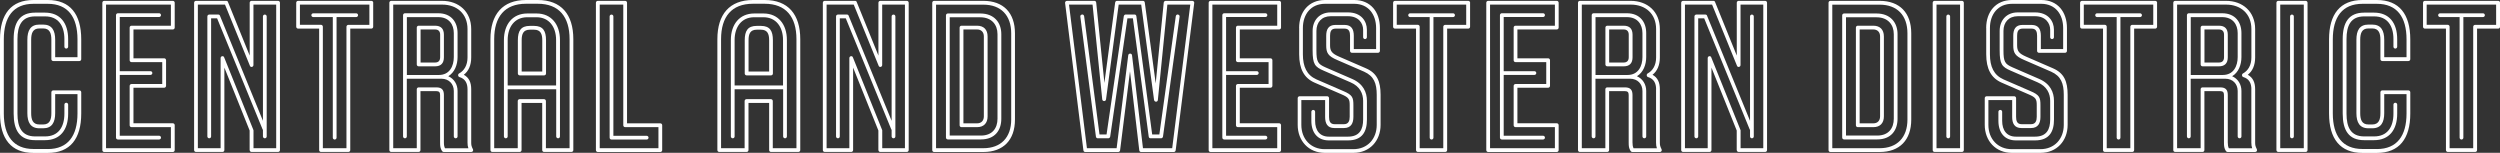
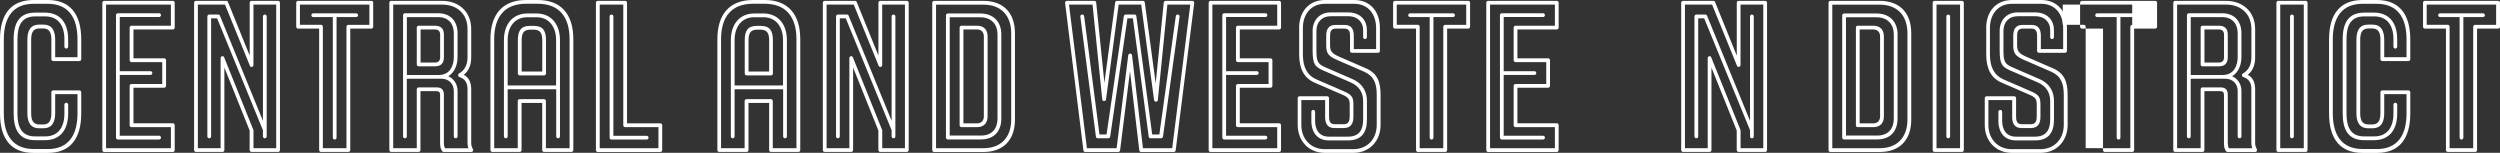
<svg xmlns="http://www.w3.org/2000/svg" id="Layer_2" data-name="Layer 2" viewBox="0 0 439.45 26.86">
  <rect x="0" y="0" width="439.45" height="26.86" fill="#333333" stroke="none" />
  <defs>
    <style>
      .cls-1 {
        fill: #fff;
      }
    </style>
  </defs>
  <g id="HK_Remix" data-name="HK Remix">
    <g>
      <path class="cls-1" d="M13.95,10.73h-4.59c-.19,0-.33-.15-.33-.33v-3.4c0-1.11-.26-2-1.44-2h-.67c-1.18,0-1.44.89-1.44,2v12.88c0,1.11.26,2,1.44,2h.67c1.18,0,1.44-.89,1.44-2v-3.66c0-.18.15-.33.33-.33h4.59c.19,0,.33.15.33.33v3.74c0,4.44-1.96,6.92-5.88,6.92h-2.52c-3.92,0-5.88-2.48-5.88-6.92V6.92C0,2.48,1.96,0,5.88,0h2.52c3.92,0,5.88,2.48,5.88,6.92v3.48c0,.19-.15.33-.33.33ZM8.4,26.2c3.55,0,5.22-2.33,5.22-6.25v-3.4h-3.92v3.33c0,1.63-.56,2.67-2.11,2.67h-.67c-1.55,0-2.11-1.04-2.11-2.67V6.99c0-1.63.55-2.67,2.11-2.67h.67c1.55,0,2.11,1.04,2.11,2.67v3.07h3.92v-3.14c0-3.92-1.67-6.25-5.22-6.25h-2.52C2.33.67.67,3,.67,6.92v13.02c0,3.92,1.67,6.25,5.22,6.25h2.52ZM11.32,6.88c0-2.41-1.11-4-3.4-4h-1.74c-2.37,0-3.11,1.63-3.11,4v13.1c0,2.37.74,4,3.11,4h1.74c2.29,0,3.4-1.59,3.4-4v-1.59c0-.19.15-.33.33-.33s.33.15.33.33v1.59c0,2.85-1.41,4.66-4.07,4.66h-1.74c-2.74,0-3.77-1.78-3.77-4.66V6.88c0-2.89,1.04-4.66,3.77-4.66h1.74c2.66,0,4.07,1.81,4.07,4.66v1.33c0,.18-.15.33-.33.33s-.33-.15-.33-.33v-1.33Z" />
      <path class="cls-1" d="M30.71,22.02v4.37c0,.19-.15.33-.33.33h-12.06c-.19,0-.33-.15-.33-.33V.48c0-.19.15-.33.33-.33h12.06c.19,0,.33.15.33.33v4.37c0,.18-.15.33-.33.33h-6.92v5.07h5.4c.19,0,.33.15.33.33v4.51c0,.18-.15.33-.33.33h-5.4v6.25h6.92c.19,0,.33.15.33.33ZM30.04,4.51V.81h-11.4v25.24h11.4v-3.7h-6.92c-.19,0-.33-.15-.33-.33v-6.92c0-.19.15-.33.33-.33h5.4v-3.85h-5.4c-.19,0-.33-.15-.33-.33v-5.74c0-.19.15-.33.33-.33h6.92ZM21.05,3v9.51h5.4c.19,0,.33.15.33.33s-.15.33-.33.33h-5.4v10.69h6.92c.19,0,.33.15.33.33s-.15.33-.33.33h-7.25c-.19,0-.33-.15-.33-.33V2.66c0-.18.15-.33.33-.33h7.25c.19,0,.33.15.33.33s-.15.33-.33.33h-6.92Z" />
      <path class="cls-1" d="M43.88,26.38v-3.44l-4.44-11.06v14.5c0,.19-.15.33-.33.33h-4.66c-.19,0-.33-.15-.33-.33V.48c0-.19.15-.33.33-.33h5.33c.15,0,.26.07.3.22l3.81,9.4V.48c0-.19.15-.33.33-.33h4.66c.19,0,.33.15.33.33v25.9c0,.19-.15.33-.33.33h-4.66c-.19,0-.33-.15-.33-.33ZM44.55,26.05h4V.81h-4v10.62c0,.37-.52.48-.63.11L39.55.81h-4.77v25.24h4v-15.84c0-.37.52-.48.63-.11l5.11,12.69s.04.07.04.11v3.14ZM38.15,3.22h-1.04v20.76c0,.19-.15.33-.33.33s-.33-.15-.33-.33V2.89c0-.19.15-.33.33-.33h1.59c.15,0,.26.07.3.22l7.55,18.46V2.89c0-.19.15-.33.33-.33s.33.15.33.33v21.09c0,.19-.15.33-.33.33s-.33-.15-.33-.33v-1.15s-.04-.07-.07-.11l-7.99-19.5Z" />
      <path class="cls-1" d="M65.6.48v4.22c0,.19-.15.33-.33.33h-3.7v21.35c0,.19-.15.33-.33.33h-4.81c-.19,0-.33-.15-.33-.33V5.03h-3.7c-.18,0-.33-.15-.33-.33V.48c0-.19.15-.33.33-.33h12.88c.19,0,.33.15.33.33ZM56.76,26.05h4.14V4.7c0-.18.15-.33.33-.33h3.7V.81h-12.21v3.55h3.7c.18,0,.33.15.33.33v21.35ZM59.16,3v21.2c0,.18-.15.33-.33.33s-.33-.15-.33-.33V3h-3.44c-.19,0-.33-.15-.33-.33s.15-.33.33-.33h7.55c.19,0,.33.15.33.33s-.15.33-.33.33h-3.44Z" />
      <path class="cls-1" d="M83.14,26.24c.11.22-.04.48-.3.48h-4.85c-.11,0-.22-.07-.3-.18-.3-.52-.33-.81-.33-1.52v-8.33c0-.48-.19-.67-.67-.67h-2.78v10.36c0,.19-.15.33-.33.33h-4.81c-.19,0-.33-.15-.33-.33V.48c0-.19.15-.33.33-.33h8.95c2.92,0,5.11,1.89,5.11,4.96v5c0,1.37-.48,2.41-1.3,3.03.93.52,1.3,1.37,1.3,2.55v9.36c0,.44.04.67.3,1.18ZM82.18,15.69c0-1.07-.41-1.85-1.44-2.15-.26-.11-.3-.48-.04-.63.89-.48,1.48-1.44,1.48-2.81v-5c0-2.7-1.89-4.29-4.44-4.29h-8.62v25.24h4.14v-10.36c0-.19.15-.33.33-.33h3.11c.93,0,1.33.41,1.33,1.33v8.33c0,.48.04.7.19,1.04h4.11c-.11-.33-.15-.59-.15-1v-9.36ZM79.77,15.99c0-1.26-.89-2.15-2.15-2.15h-6.11v10.14c0,.19-.15.33-.33.33s-.33-.15-.33-.33V2.66c0-.18.15-.33.33-.33h5.85c2.33,0,3.4,1.59,3.4,3.48v4.22c0,1.37-.52,2.7-1.63,3.37,1,.44,1.63,1.41,1.63,2.59v7.99c0,.19-.15.33-.33.33s-.33-.15-.33-.33v-7.99ZM71.52,3v10.18h5.62c1.92,0,2.63-1.59,2.63-3.14v-4.22c0-1.52-.85-2.81-2.74-2.81h-5.51ZM78.03,6.11v3.96c0,1.04-.52,1.59-1.55,1.59h-2.89c-.19,0-.33-.15-.33-.33v-6.48c0-.19.15-.33.33-.33h2.89c1.04,0,1.55.55,1.55,1.59ZM73.93,5.18v5.81h2.55c.59,0,.89-.33.89-.93v-3.96c0-.59-.3-.92-.89-.92h-2.55Z" />
      <path class="cls-1" d="M95.31,26.38v-8.29h-3.63v8.29c0,.19-.15.33-.33.33h-4.81c-.19,0-.33-.15-.33-.33V6.88c0-4.37,2.15-6.88,6.25-6.88h2.07c4.11,0,6.25,2.52,6.25,6.88v19.5c0,.19-.15.33-.33.33h-4.81c-.19,0-.33-.15-.33-.33ZM95.98,26.05h4.14V6.88c0-3.92-1.85-6.22-5.59-6.22h-2.07c-3.74,0-5.59,2.29-5.59,6.22v19.17h4.14v-8.29c0-.19.15-.33.33-.33h4.29c.19,0,.33.15.33.33v8.29ZM97.75,15.69h-8.51v8.29c0,.19-.15.33-.33.33s-.33-.15-.33-.33V7.03c0-2.74,1.52-4.66,4.11-4.66h1.63c2.59,0,4.11,1.92,4.11,4.66v16.95c0,.19-.15.33-.33.33s-.33-.15-.33-.33v-8.29ZM89.24,15.02h8.51v-7.99c0-2.29-1.22-4-3.44-4h-1.63c-2.22,0-3.44,1.7-3.44,4v7.99ZM93.13,4.55h.74c1.59,0,2.11.89,2.11,2.52v5.85c0,.19-.15.33-.33.33h-4.29c-.18,0-.33-.15-.33-.33v-5.85c0-1.63.52-2.52,2.11-2.52ZM91.69,12.58h3.63v-5.51c0-1.11-.3-1.85-1.44-1.85h-.74c-1.15,0-1.44.74-1.44,1.85v5.51Z" />
      <path class="cls-1" d="M116.4,22.02v4.37c0,.19-.15.33-.33.33h-10.99c-.19,0-.33-.15-.33-.33V.48c0-.19.15-.33.33-.33h4.81c.19,0,.33.15.33.33v21.2h5.85c.19,0,.33.15.33.33ZM109.56.81h-4.14v25.24h10.32v-3.7h-5.85c-.19,0-.33-.15-.33-.33V.81ZM107.82,23.87h5.85c.19,0,.33.15.33.33s-.15.33-.33.33h-6.18c-.19,0-.33-.15-.33-.33V2.89c0-.19.15-.33.33-.33s.33.15.33.33v20.98Z" />
      <path class="cls-1" d="M135.2,26.38v-8.29h-3.63v8.29c0,.19-.15.33-.33.33h-4.81c-.19,0-.33-.15-.33-.33V6.88c0-4.37,2.15-6.88,6.25-6.88h2.07c4.11,0,6.25,2.52,6.25,6.88v19.5c0,.19-.15.33-.33.33h-4.81c-.19,0-.33-.15-.33-.33ZM135.86,26.05h4.14V6.88c0-3.92-1.85-6.22-5.59-6.22h-2.07c-3.74,0-5.59,2.29-5.59,6.22v19.17h4.14v-8.29c0-.19.15-.33.33-.33h4.29c.19,0,.33.15.33.33v8.29ZM137.64,15.69h-8.51v8.29c0,.19-.15.33-.33.33s-.33-.15-.33-.33V7.03c0-2.74,1.52-4.66,4.11-4.66h1.63c2.59,0,4.11,1.92,4.11,4.66v16.95c0,.19-.15.33-.33.33s-.33-.15-.33-.33v-8.29ZM129.13,15.02h8.51v-7.99c0-2.29-1.22-4-3.44-4h-1.63c-2.22,0-3.44,1.7-3.44,4v7.99ZM133.01,4.55h.74c1.59,0,2.11.89,2.11,2.52v5.85c0,.19-.15.33-.33.33h-4.29c-.18,0-.33-.15-.33-.33v-5.85c0-1.63.52-2.52,2.11-2.52ZM131.57,12.58h3.63v-5.51c0-1.11-.3-1.85-1.44-1.85h-.74c-1.15,0-1.44.74-1.44,1.85v5.51Z" />
      <path class="cls-1" d="M154.4,26.38v-3.44l-4.44-11.06v14.5c0,.19-.15.33-.33.33h-4.66c-.19,0-.33-.15-.33-.33V.48c0-.19.15-.33.33-.33h5.33c.15,0,.26.07.3.22l3.81,9.4V.48c0-.19.15-.33.33-.33h4.66c.19,0,.33.15.33.33v25.9c0,.19-.15.33-.33.33h-4.66c-.19,0-.33-.15-.33-.33ZM155.07,26.05h4V.81h-4v10.62c0,.37-.52.48-.63.11l-4.37-10.73h-4.77v25.24h4v-15.84c0-.37.52-.48.63-.11l5.11,12.69s.04.07.04.11v3.14ZM148.66,3.22h-1.04v20.76c0,.19-.15.33-.33.33s-.33-.15-.33-.33V2.89c0-.19.15-.33.33-.33h1.59c.15,0,.26.07.3.22l7.55,18.46V2.89c0-.19.15-.33.33-.33s.33.15.33.33v21.09c0,.19-.15.33-.33.33s-.33-.15-.33-.33v-1.15s-.04-.07-.07-.11l-7.99-19.5Z" />
      <path class="cls-1" d="M164.2.15h8.66c3.52,0,5.55,2.11,5.55,5.7v15.17c0,3.59-2.04,5.7-5.55,5.7h-8.66c-.19,0-.33-.15-.33-.33V.48c0-.19.15-.33.33-.33ZM164.54.81v25.24h8.33c3.07,0,4.88-1.89,4.88-5.03V5.85c0-3.15-1.81-5.03-4.88-5.03h-8.33ZM166.28,24.16V2.7c0-.18.15-.33.33-.33h5.7c2.48,0,3.7,1.63,3.7,3.63v14.88c0,2-1.11,3.63-3.59,3.63h-5.81c-.19,0-.33-.15-.33-.33ZM166.94,3.03v20.8h5.48c2.04,0,2.92-1.33,2.92-2.96V6c0-1.63-1-2.96-3.03-2.96h-5.37ZM173.6,6.4v14.06c0,1.18-.67,1.89-1.85,1.89h-2.74c-.19,0-.33-.15-.33-.33V4.85c0-.19.15-.33.33-.33h2.74c1.18,0,1.85.7,1.85,1.89ZM169.35,5.18v16.5h2.41c.74,0,1.18-.48,1.18-1.22V6.4c0-.74-.44-1.22-1.18-1.22h-2.41Z" />
      <path class="cls-1" d="M196.58,26.72h-5.81c-.19,0-.3-.11-.33-.3l-3.22-25.9c-.04-.19.15-.37.33-.37h4.81c.19,0,.3.11.33.3l1.44,14.13,1.89-14.13c.04-.19.15-.3.33-.3h4.55c.19,0,.3.11.33.3l1.92,14.21,1.41-14.21c.04-.15.15-.3.33-.3h4.7c.18,0,.37.18.33.37l-3.26,25.9c-.04.19-.15.3-.33.3h-5.74c-.19,0-.3-.11-.33-.3l-1.63-13.88-1.74,13.88c-.04.19-.15.3-.33.3ZM200.91,26.05h5.14l3.18-25.24h-4.03l-1.67,16.76c-.04.41-.59.41-.67,0l-2.26-16.76h-3.96l-2.22,16.65c-.04.41-.63.41-.67,0l-1.7-16.65h-4.14l3.15,25.24h5.22l2.04-16.32c.04-.41.63-.41.67,0l1.92,16.32ZM193.25,23.64h1.26l3.03-20.79c.04-.19.19-.3.33-.3h1.55c.19,0,.3.11.33.3l2.78,20.79h1.26l2.89-20.79c.04-.19.18-.33.37-.3.18.04.33.18.3.37l-2.92,21.09c-.04.19-.19.3-.33.3h-1.85c-.19,0-.3-.11-.33-.3l-2.78-20.79h-.96l-3.03,20.79c-.04.19-.19.3-.33.3h-1.85c-.18,0-.3-.11-.33-.3l-2.74-21.09c-.04-.19.11-.33.3-.37s.33.11.37.3l2.7,20.79Z" />
      <path class="cls-1" d="M225.18,22.02v4.37c0,.19-.15.33-.33.33h-12.06c-.19,0-.33-.15-.33-.33V.48c0-.19.15-.33.33-.33h12.06c.19,0,.33.15.33.33v4.37c0,.18-.15.33-.33.33h-6.92v5.07h5.4c.18,0,.33.15.33.33v4.51c0,.18-.15.33-.33.33h-5.4v6.25h6.92c.19,0,.33.15.33.33ZM224.51,4.51V.81h-11.4v25.24h11.4v-3.7h-6.92c-.19,0-.33-.15-.33-.33v-6.92c0-.19.15-.33.33-.33h5.4v-3.85h-5.4c-.19,0-.33-.15-.33-.33v-5.74c0-.19.15-.33.33-.33h6.92ZM215.52,3v9.51h5.4c.18,0,.33.15.33.33s-.15.33-.33.33h-5.4v10.69h6.92c.19,0,.33.15.33.33s-.15.33-.33.33h-7.25c-.19,0-.33-.15-.33-.33V2.66c0-.18.15-.33.33-.33h7.25c.19,0,.33.15.33.33s-.15.33-.33.33h-6.92Z" />
      <path class="cls-1" d="M228.36,4.92c0-2.85,1.7-4.92,4.55-4.92h5.14c2.85,0,4.51,2.07,4.51,4.92v4.03c0,.18-.15.33-.33.33h-4.59c-.18,0-.33-.15-.33-.33v-2.66c0-.67-.15-1.26-.96-1.26h-1.59c-.81,0-.96.59-.96,1.26v1.67c0,1,.3,1.44,1.59,2l4.7,2.04c1.96.85,2.59,2.29,2.59,4.66v5.29c0,2.81-1.92,4.92-4.77,4.92h-5.03c-2.85,0-4.77-2.11-4.77-4.92v-4.7c0-.18.15-.33.33-.33h4.85c.18,0,.33.15.33.33v3.29c0,.67.15,1.29.96,1.29h1.67c.81,0,1-.63,1-1.29v-2.04c0-1.07-.15-1.37-1.44-1.92l-4.7-2.04c-1.89-.81-2.74-2.44-2.74-5v-4.62ZM231.39,13.95l4.7,2.04c1.67.7,1.81,1.15,1.81,2.52v2.04c0,1.11-.41,1.96-1.67,1.96h-1.67c-1.26,0-1.63-.85-1.63-1.96v-2.96h-4.18v4.37c0,2.44,1.63,4.26,4.11,4.26h5.03c2.48,0,4.11-1.81,4.11-4.26v-5.29c0-2-.48-3.29-2.22-4.07l-4.7-2.04c-1.67-.7-1.96-1.29-1.96-2.59v-1.67c0-1.11.37-1.92,1.63-1.92h1.59c1.26,0,1.63.81,1.63,1.92v2.33h3.92v-3.7c0-2.41-1.37-4.26-3.85-4.26h-5.14c-2.48,0-3.88,1.85-3.88,4.26v4.62c0,2.18.7,3.66,2.37,4.4ZM239.61,5.22c0-1.11-.78-2.37-2.66-2.37h-3.03c-1.59,0-2.52,1.07-2.52,2.59v3.4c0,2.04.26,2.41,1.59,3l4.7,2.04c1.96.85,2.59,2.37,2.59,3.85v3.29c0,2.11-.81,3.66-3.33,3.66h-3.37c-1.96,0-3.07-1.33-3.07-3.44v-1.59c0-.18.15-.33.33-.33s.33.15.33.33v1.59c0,1.67.81,2.78,2.41,2.78h3.37c2.07,0,2.66-1.33,2.66-3v-3.29c0-1.26-.55-2.55-2.22-3.26l-4.7-2.04c-1.55-.67-1.96-1.11-1.96-3.59v-3.4c0-1.89,1.22-3.26,3.18-3.26h3.03c2.41,0,3.33,1.63,3.33,3.03v1.33c0,.18-.15.33-.33.33s-.33-.15-.33-.33v-1.33Z" />
      <path class="cls-1" d="M258.41.48v4.22c0,.19-.15.33-.33.33h-3.7v21.35c0,.19-.15.33-.33.33h-4.81c-.19,0-.33-.15-.33-.33V5.03h-3.7c-.19,0-.33-.15-.33-.33V.48c0-.19.15-.33.33-.33h12.88c.18,0,.33.15.33.33ZM249.56,26.05h4.14V4.7c0-.18.15-.33.33-.33h3.7V.81h-12.21v3.55h3.7c.18,0,.33.15.33.33v21.35ZM251.97,3v21.2c0,.18-.15.33-.33.33s-.33-.15-.33-.33V3h-3.44c-.19,0-.33-.15-.33-.33s.15-.33.33-.33h7.55c.18,0,.33.15.33.33s-.15.33-.33.33h-3.44Z" />
      <path class="cls-1" d="M273.98,22.02v4.37c0,.19-.15.33-.33.33h-12.06c-.19,0-.33-.15-.33-.33V.48c0-.19.15-.33.33-.33h12.06c.19,0,.33.15.33.33v4.37c0,.18-.15.33-.33.33h-6.92v5.07h5.4c.18,0,.33.15.33.33v4.51c0,.18-.15.33-.33.33h-5.4v6.25h6.92c.19,0,.33.15.33.33ZM273.32,4.51V.81h-11.4v25.24h11.4v-3.7h-6.92c-.19,0-.33-.15-.33-.33v-6.92c0-.19.15-.33.33-.33h5.4v-3.85h-5.4c-.19,0-.33-.15-.33-.33v-5.74c0-.19.15-.33.33-.33h6.92ZM264.32,3v9.51h5.4c.18,0,.33.15.33.33s-.15.33-.33.33h-5.4v10.69h6.92c.19,0,.33.15.33.33s-.15.33-.33.33h-7.25c-.19,0-.33-.15-.33-.33V2.66c0-.18.15-.33.33-.33h7.25c.19,0,.33.15.33.33s-.15.33-.33.33h-6.92Z" />
-       <path class="cls-1" d="M292.07,26.24c.11.22-.04.48-.3.48h-4.85c-.11,0-.22-.07-.3-.18-.3-.52-.33-.81-.33-1.52v-8.33c0-.48-.19-.67-.67-.67h-2.77v10.36c0,.19-.15.33-.33.33h-4.81c-.19,0-.33-.15-.33-.33V.48c0-.19.15-.33.33-.33h8.95c2.92,0,5.11,1.89,5.11,4.96v5c0,1.37-.48,2.41-1.29,3.03.92.52,1.29,1.37,1.29,2.55v9.36c0,.44.04.67.3,1.18ZM291.11,15.69c0-1.07-.41-1.85-1.44-2.15-.26-.11-.3-.48-.04-.63.89-.48,1.48-1.44,1.48-2.81v-5c0-2.7-1.89-4.29-4.44-4.29h-8.62v25.24h4.14v-10.36c0-.19.15-.33.33-.33h3.11c.93,0,1.33.41,1.33,1.33v8.33c0,.48.04.7.18,1.04h4.11c-.11-.33-.15-.59-.15-1v-9.36ZM288.71,15.99c0-1.26-.89-2.15-2.15-2.15h-6.11v10.14c0,.19-.15.33-.33.33s-.33-.15-.33-.33V2.66c0-.18.15-.33.33-.33h5.85c2.33,0,3.4,1.59,3.4,3.48v4.22c0,1.37-.52,2.7-1.63,3.37,1,.44,1.63,1.41,1.63,2.59v7.99c0,.19-.15.33-.33.33s-.33-.15-.33-.33v-7.99ZM280.46,3v10.18h5.62c1.92,0,2.63-1.59,2.63-3.14v-4.22c0-1.52-.85-2.81-2.74-2.81h-5.51ZM286.97,6.11v3.96c0,1.04-.52,1.59-1.55,1.59h-2.89c-.19,0-.33-.15-.33-.33v-6.48c0-.19.15-.33.33-.33h2.89c1.04,0,1.55.55,1.55,1.59ZM282.86,5.18v5.81h2.55c.59,0,.89-.33.89-.93v-3.96c0-.59-.3-.92-.89-.92h-2.55Z" />
      <path class="cls-1" d="M305.28,26.38v-3.44l-4.44-11.06v14.5c0,.19-.15.33-.33.33h-4.66c-.19,0-.33-.15-.33-.33V.48c0-.19.15-.33.33-.33h5.33c.15,0,.26.07.3.22l3.81,9.4V.48c0-.19.15-.33.33-.33h4.66c.19,0,.33.15.33.33v25.9c0,.19-.15.33-.33.33h-4.66c-.18,0-.33-.15-.33-.33ZM305.95,26.05h4V.81h-4v10.62c0,.37-.52.48-.63.11l-4.37-10.73h-4.77v25.24h4v-15.84c0-.37.52-.48.63-.11l5.11,12.69s.04.07.04.11v3.14ZM299.55,3.22h-1.04v20.76c0,.19-.15.33-.33.33s-.33-.15-.33-.33V2.89c0-.19.15-.33.33-.33h1.59c.15,0,.26.07.3.22l7.55,18.46V2.89c0-.19.15-.33.33-.33s.33.15.33.33v21.09c0,.19-.15.33-.33.33s-.33-.15-.33-.33v-1.15s-.04-.07-.07-.11l-7.99-19.5Z" />
      <path class="cls-1" d="M321.75.15h8.66c3.52,0,5.55,2.11,5.55,5.7v15.17c0,3.59-2.04,5.7-5.55,5.7h-8.66c-.19,0-.33-.15-.33-.33V.48c0-.19.15-.33.33-.33ZM322.08.81v25.24h8.33c3.07,0,4.88-1.89,4.88-5.03V5.85c0-3.15-1.81-5.03-4.88-5.03h-8.33ZM323.82,24.16V2.7c0-.18.15-.33.33-.33h5.7c2.48,0,3.7,1.63,3.7,3.63v14.88c0,2-1.11,3.63-3.59,3.63h-5.81c-.19,0-.33-.15-.33-.33ZM324.49,3.03v20.8h5.48c2.04,0,2.92-1.33,2.92-2.96V6c0-1.63-1-2.96-3.03-2.96h-5.37ZM331.15,6.4v14.06c0,1.18-.67,1.89-1.85,1.89h-2.74c-.19,0-.33-.15-.33-.33V4.85c0-.19.15-.33.33-.33h2.74c1.18,0,1.85.7,1.85,1.89ZM326.89,5.18v16.5h2.41c.74,0,1.18-.48,1.18-1.22V6.4c0-.74-.44-1.22-1.18-1.22h-2.41Z" />
      <path class="cls-1" d="M340.06.15h4.81c.18,0,.33.15.33.33v25.9c0,.19-.15.33-.33.33h-4.81c-.19,0-.33-.15-.33-.33V.48c0-.19.15-.33.33-.33ZM344.54,26.05V.81h-4.14v25.24h4.14ZM342.13,2.89c0-.19.15-.33.33-.33s.33.15.33.33v21.09c0,.19-.15.33-.33.33s-.33-.15-.33-.33V2.89Z" />
      <path class="cls-1" d="M349.13,4.92c0-2.85,1.7-4.92,4.55-4.92h5.14c2.85,0,4.51,2.07,4.51,4.92v4.03c0,.18-.15.33-.33.33h-4.59c-.18,0-.33-.15-.33-.33v-2.66c0-.67-.15-1.26-.96-1.26h-1.59c-.81,0-.96.59-.96,1.26v1.67c0,1,.3,1.44,1.59,2l4.7,2.04c1.96.85,2.59,2.29,2.59,4.66v5.29c0,2.81-1.92,4.92-4.77,4.92h-5.03c-2.85,0-4.77-2.11-4.77-4.92v-4.7c0-.18.15-.33.33-.33h4.85c.18,0,.33.15.33.33v3.29c0,.67.15,1.29.96,1.29h1.67c.81,0,1-.63,1-1.29v-2.04c0-1.07-.15-1.37-1.44-1.92l-4.7-2.04c-1.89-.81-2.74-2.44-2.74-5v-4.62ZM352.16,13.95l4.7,2.04c1.67.7,1.81,1.15,1.81,2.52v2.04c0,1.11-.41,1.96-1.67,1.96h-1.67c-1.26,0-1.63-.85-1.63-1.96v-2.96h-4.18v4.37c0,2.44,1.63,4.26,4.11,4.26h5.03c2.48,0,4.11-1.81,4.11-4.26v-5.29c0-2-.48-3.29-2.22-4.07l-4.7-2.04c-1.67-.7-1.96-1.29-1.96-2.59v-1.67c0-1.11.37-1.92,1.63-1.92h1.59c1.26,0,1.63.81,1.63,1.92v2.33h3.92v-3.7c0-2.41-1.37-4.26-3.85-4.26h-5.14c-2.48,0-3.88,1.85-3.88,4.26v4.62c0,2.18.7,3.66,2.37,4.4ZM360.38,5.22c0-1.11-.78-2.37-2.66-2.37h-3.03c-1.59,0-2.52,1.07-2.52,2.59v3.4c0,2.04.26,2.41,1.59,3l4.7,2.04c1.96.85,2.59,2.37,2.59,3.85v3.29c0,2.11-.81,3.66-3.33,3.66h-3.37c-1.96,0-3.07-1.33-3.07-3.44v-1.59c0-.18.15-.33.33-.33s.33.15.33.33v1.59c0,1.67.81,2.78,2.41,2.78h3.37c2.07,0,2.66-1.33,2.66-3v-3.29c0-1.26-.55-2.55-2.22-3.26l-4.7-2.04c-1.55-.67-1.96-1.11-1.96-3.59v-3.4c0-1.89,1.22-3.26,3.18-3.26h3.03c2.41,0,3.33,1.63,3.33,3.03v1.33c0,.18-.15.33-.33.33s-.33-.15-.33-.33v-1.33Z" />
-       <path class="cls-1" d="M379.17.48v4.22c0,.19-.15.33-.33.33h-3.7v21.35c0,.19-.15.33-.33.33h-4.81c-.19,0-.33-.15-.33-.33V5.03h-3.7c-.19,0-.33-.15-.33-.33V.48c0-.19.15-.33.33-.33h12.88c.18,0,.33.15.33.33ZM370.33,26.05h4.14V4.7c0-.18.15-.33.33-.33h3.7V.81h-12.21v3.55h3.7c.18,0,.33.15.33.33v21.35ZM372.73,3v21.2c0,.18-.15.33-.33.33s-.33-.15-.33-.33V3h-3.44c-.19,0-.33-.15-.33-.33s.15-.33.33-.33h7.55c.18,0,.33.15.33.33s-.15.33-.33.33h-3.44Z" />
+       <path class="cls-1" d="M379.17.48v4.22c0,.19-.15.33-.33.33h-3.7v21.35c0,.19-.15.33-.33.33h-4.81c-.19,0-.33-.15-.33-.33V5.03h-3.7c-.19,0-.33-.15-.33-.33V.48c0-.19.15-.33.33-.33h12.88c.18,0,.33.15.33.33ZM370.33,26.05h4.14V4.7c0-.18.15-.33.33-.33V.81h-12.21v3.55h3.7c.18,0,.33.15.33.33v21.35ZM372.73,3v21.2c0,.18-.15.33-.33.33s-.33-.15-.33-.33V3h-3.44c-.19,0-.33-.15-.33-.33s.15-.33.33-.33h7.55c.18,0,.33.15.33.33s-.15.33-.33.33h-3.44Z" />
      <path class="cls-1" d="M396.71,26.24c.11.22-.04.48-.3.48h-4.85c-.11,0-.22-.07-.3-.18-.3-.52-.33-.81-.33-1.52v-8.33c0-.48-.19-.67-.67-.67h-2.77v10.36c0,.19-.15.33-.33.33h-4.81c-.19,0-.33-.15-.33-.33V.48c0-.19.15-.33.33-.33h8.95c2.92,0,5.11,1.89,5.11,4.96v5c0,1.37-.48,2.41-1.29,3.03.92.52,1.29,1.37,1.29,2.55v9.36c0,.44.04.67.3,1.18ZM395.75,15.69c0-1.07-.41-1.85-1.44-2.15-.26-.11-.3-.48-.04-.63.89-.48,1.48-1.44,1.48-2.81v-5c0-2.7-1.89-4.29-4.44-4.29h-8.62v25.24h4.14v-10.36c0-.19.15-.33.33-.33h3.11c.93,0,1.33.41,1.33,1.33v8.33c0,.48.04.7.18,1.04h4.11c-.11-.33-.15-.59-.15-1v-9.36ZM393.34,15.99c0-1.26-.89-2.15-2.15-2.15h-6.11v10.14c0,.19-.15.33-.33.33s-.33-.15-.33-.33V2.66c0-.18.15-.33.33-.33h5.85c2.33,0,3.4,1.59,3.4,3.48v4.22c0,1.37-.52,2.7-1.63,3.37,1,.44,1.63,1.41,1.63,2.59v7.99c0,.19-.15.33-.33.33s-.33-.15-.33-.33v-7.99ZM385.09,3v10.18h5.62c1.92,0,2.63-1.59,2.63-3.14v-4.22c0-1.52-.85-2.81-2.74-2.81h-5.51ZM391.6,6.11v3.96c0,1.04-.52,1.59-1.55,1.59h-2.89c-.19,0-.33-.15-.33-.33v-6.48c0-.19.15-.33.33-.33h2.89c1.04,0,1.55.55,1.55,1.59ZM387.5,5.18v5.81h2.55c.59,0,.89-.33.89-.93v-3.96c0-.59-.3-.92-.89-.92h-2.55Z" />
      <path class="cls-1" d="M400.48.15h4.81c.18,0,.33.15.33.33v25.9c0,.19-.15.33-.33.33h-4.81c-.19,0-.33-.15-.33-.33V.48c0-.19.15-.33.33-.33ZM404.96,26.05V.81h-4.14v25.24h4.14ZM402.55,2.89c0-.19.15-.33.33-.33s.33.15.33.33v21.09c0,.19-.15.33-.33.33s-.33-.15-.33-.33V2.89Z" />
      <path class="cls-1" d="M423.35,10.73h-4.59c-.18,0-.33-.15-.33-.33v-3.4c0-1.11-.26-2-1.44-2h-.67c-1.18,0-1.44.89-1.44,2v12.88c0,1.11.26,2,1.44,2h.67c1.18,0,1.44-.89,1.44-2v-3.66c0-.18.15-.33.33-.33h4.59c.18,0,.33.15.33.33v3.74c0,4.44-1.96,6.92-5.88,6.92h-2.52c-3.92,0-5.88-2.48-5.88-6.92V6.92c0-4.44,1.96-6.92,5.88-6.92h2.52c3.92,0,5.88,2.48,5.88,6.92v3.48c0,.19-.15.33-.33.33ZM417.8,26.2c3.55,0,5.22-2.33,5.22-6.25v-3.4h-3.92v3.33c0,1.63-.55,2.67-2.11,2.67h-.67c-1.55,0-2.11-1.04-2.11-2.67V6.99c0-1.63.55-2.67,2.11-2.67h.67c1.55,0,2.11,1.04,2.11,2.67v3.07h3.92v-3.14c0-3.92-1.67-6.25-5.22-6.25h-2.52c-3.55,0-5.22,2.33-5.22,6.25v13.02c0,3.92,1.67,6.25,5.22,6.25h2.52ZM420.72,6.88c0-2.41-1.11-4-3.4-4h-1.74c-2.37,0-3.11,1.63-3.11,4v13.1c0,2.37.74,4,3.11,4h1.74c2.29,0,3.4-1.59,3.4-4v-1.59c0-.19.15-.33.33-.33s.33.15.33.33v1.59c0,2.85-1.41,4.66-4.07,4.66h-1.74c-2.74,0-3.77-1.78-3.77-4.66V6.88c0-2.89,1.04-4.66,3.77-4.66h1.74c2.66,0,4.07,1.81,4.07,4.66v1.33c0,.18-.15.33-.33.33s-.33-.15-.33-.33v-1.33Z" />
      <path class="cls-1" d="M439.45.48v4.22c0,.19-.15.33-.33.33h-3.7v21.35c0,.19-.15.33-.33.33h-4.81c-.19,0-.33-.15-.33-.33V5.03h-3.7c-.19,0-.33-.15-.33-.33V.48c0-.19.15-.33.33-.33h12.88c.18,0,.33.15.33.33ZM430.6,26.05h4.14V4.7c0-.18.15-.33.33-.33h3.7V.81h-12.21v3.55h3.7c.18,0,.33.15.33.33v21.35ZM433.01,3v21.2c0,.18-.15.33-.33.33s-.33-.15-.33-.33V3h-3.44c-.19,0-.33-.15-.33-.33s.15-.33.33-.33h7.55c.18,0,.33.15.33.33s-.15.33-.33.33h-3.44Z" />
    </g>
  </g>
</svg>